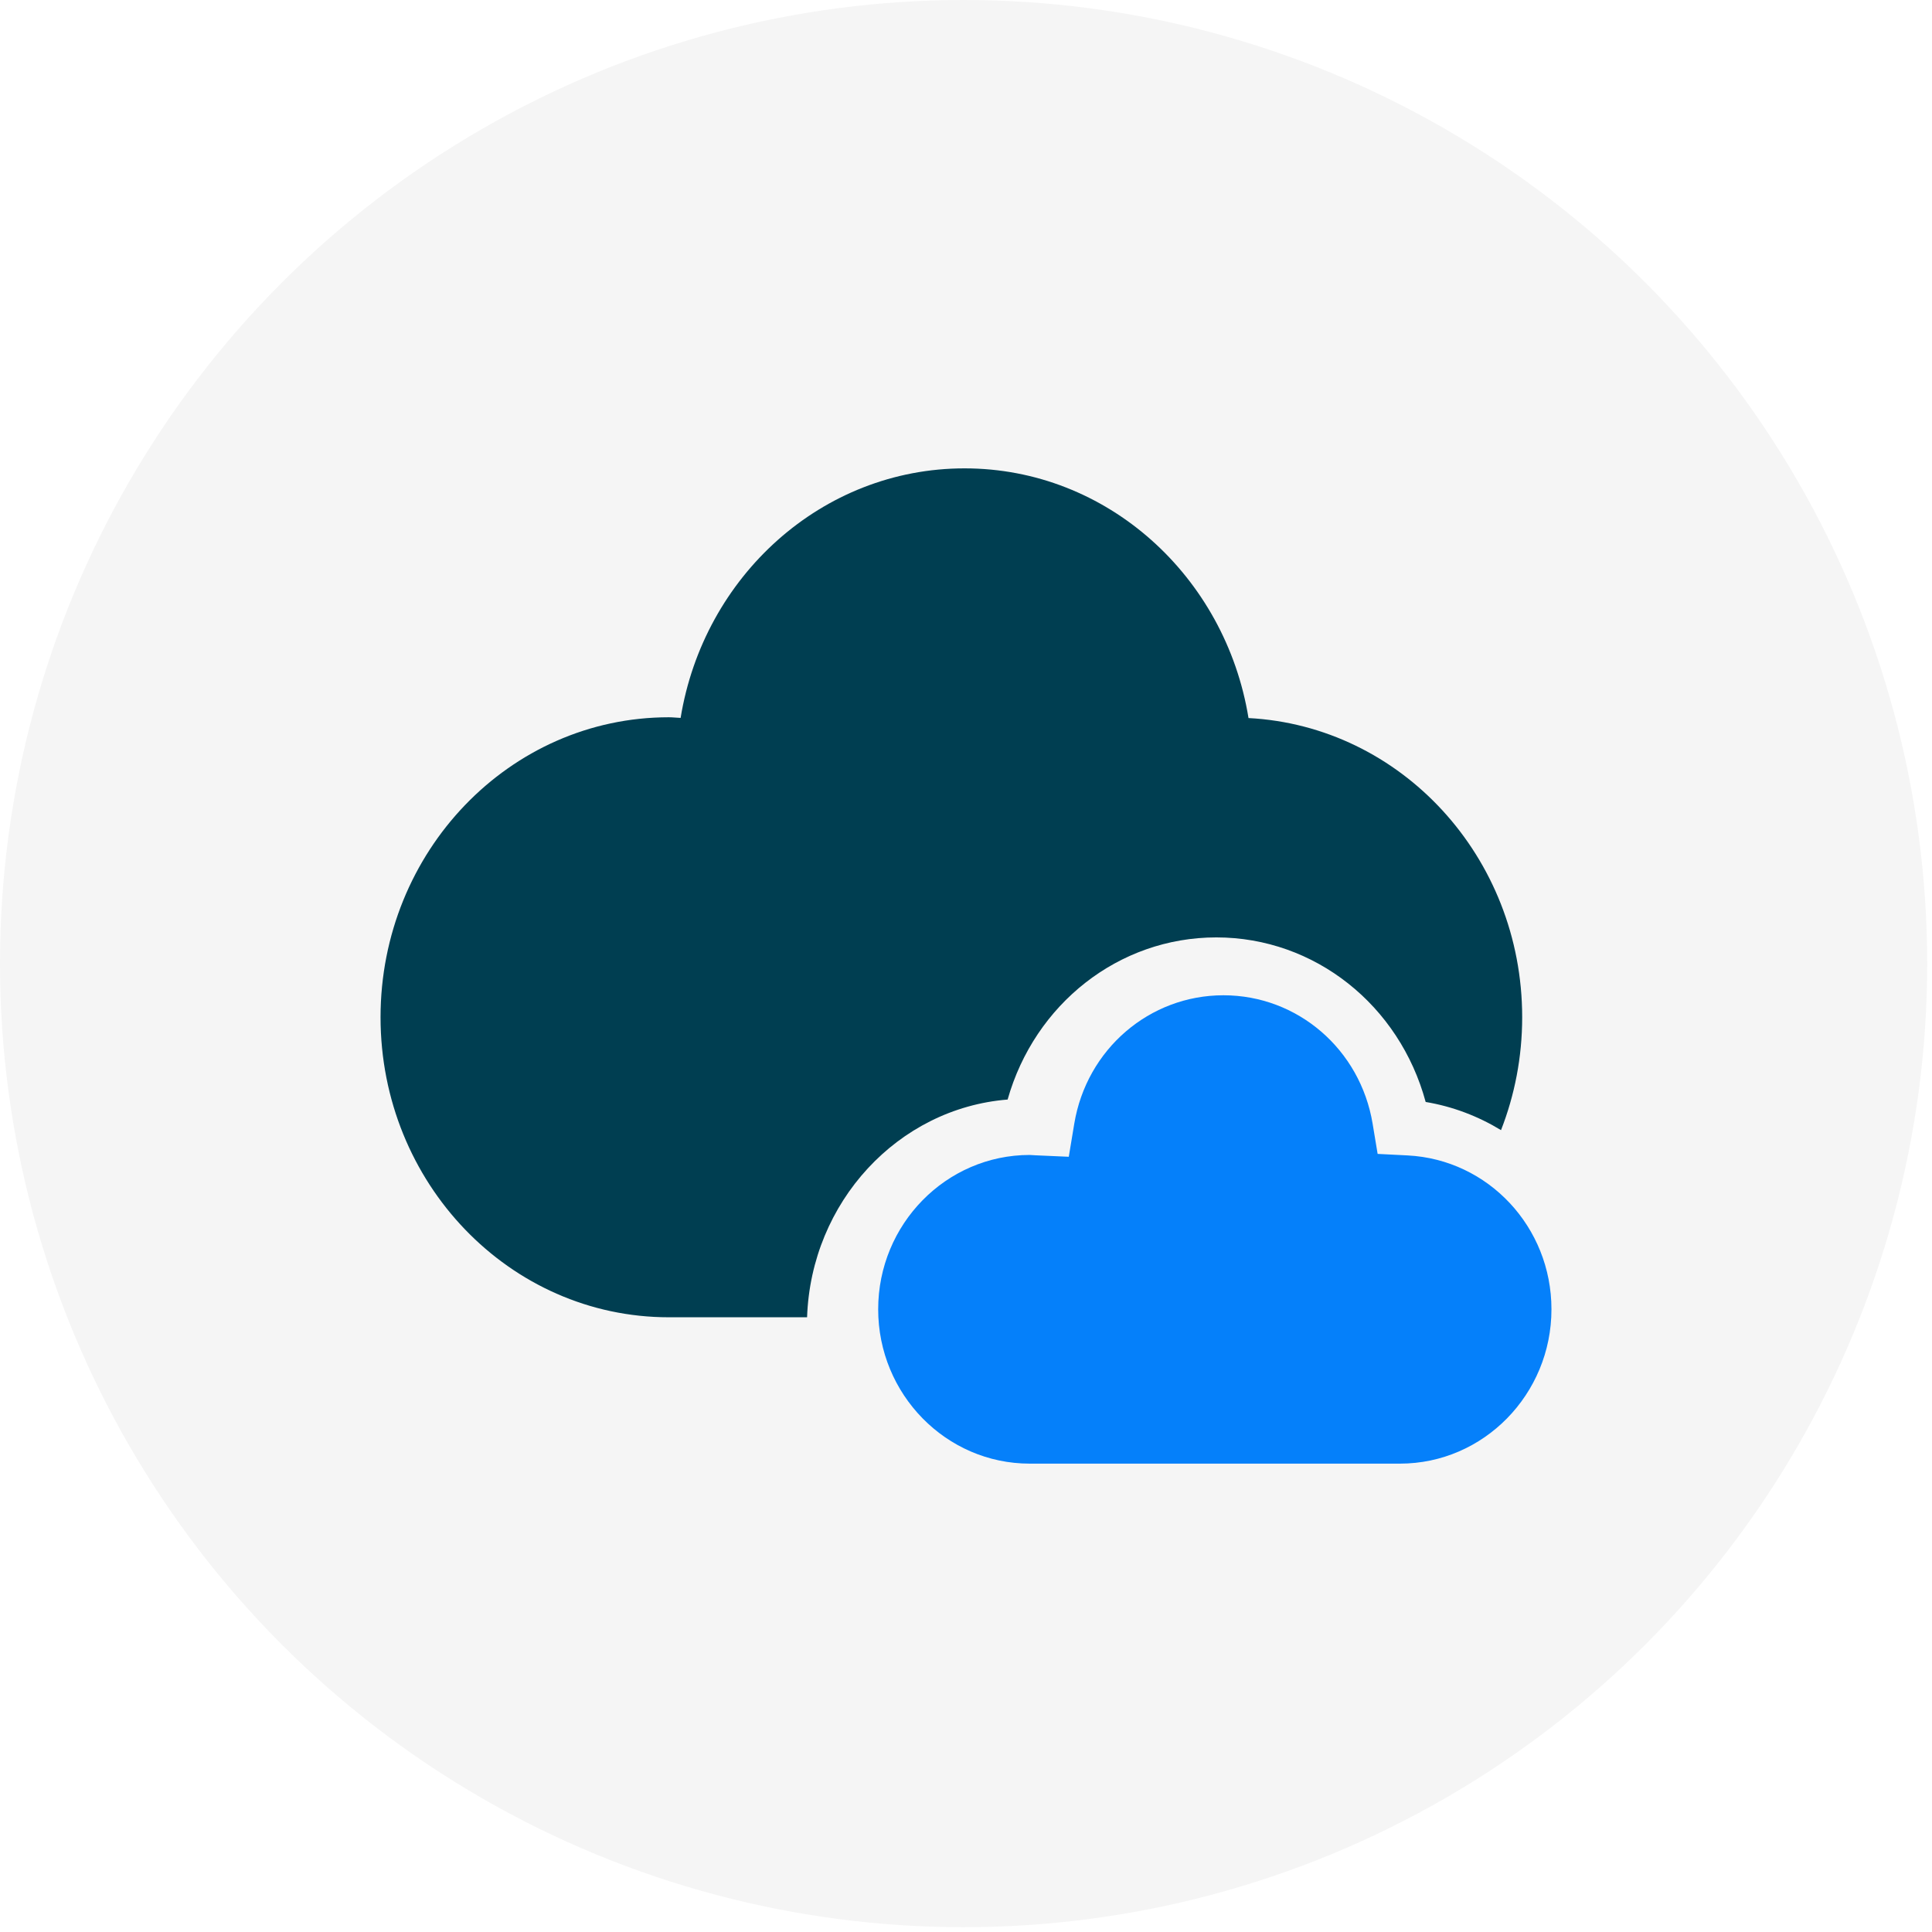
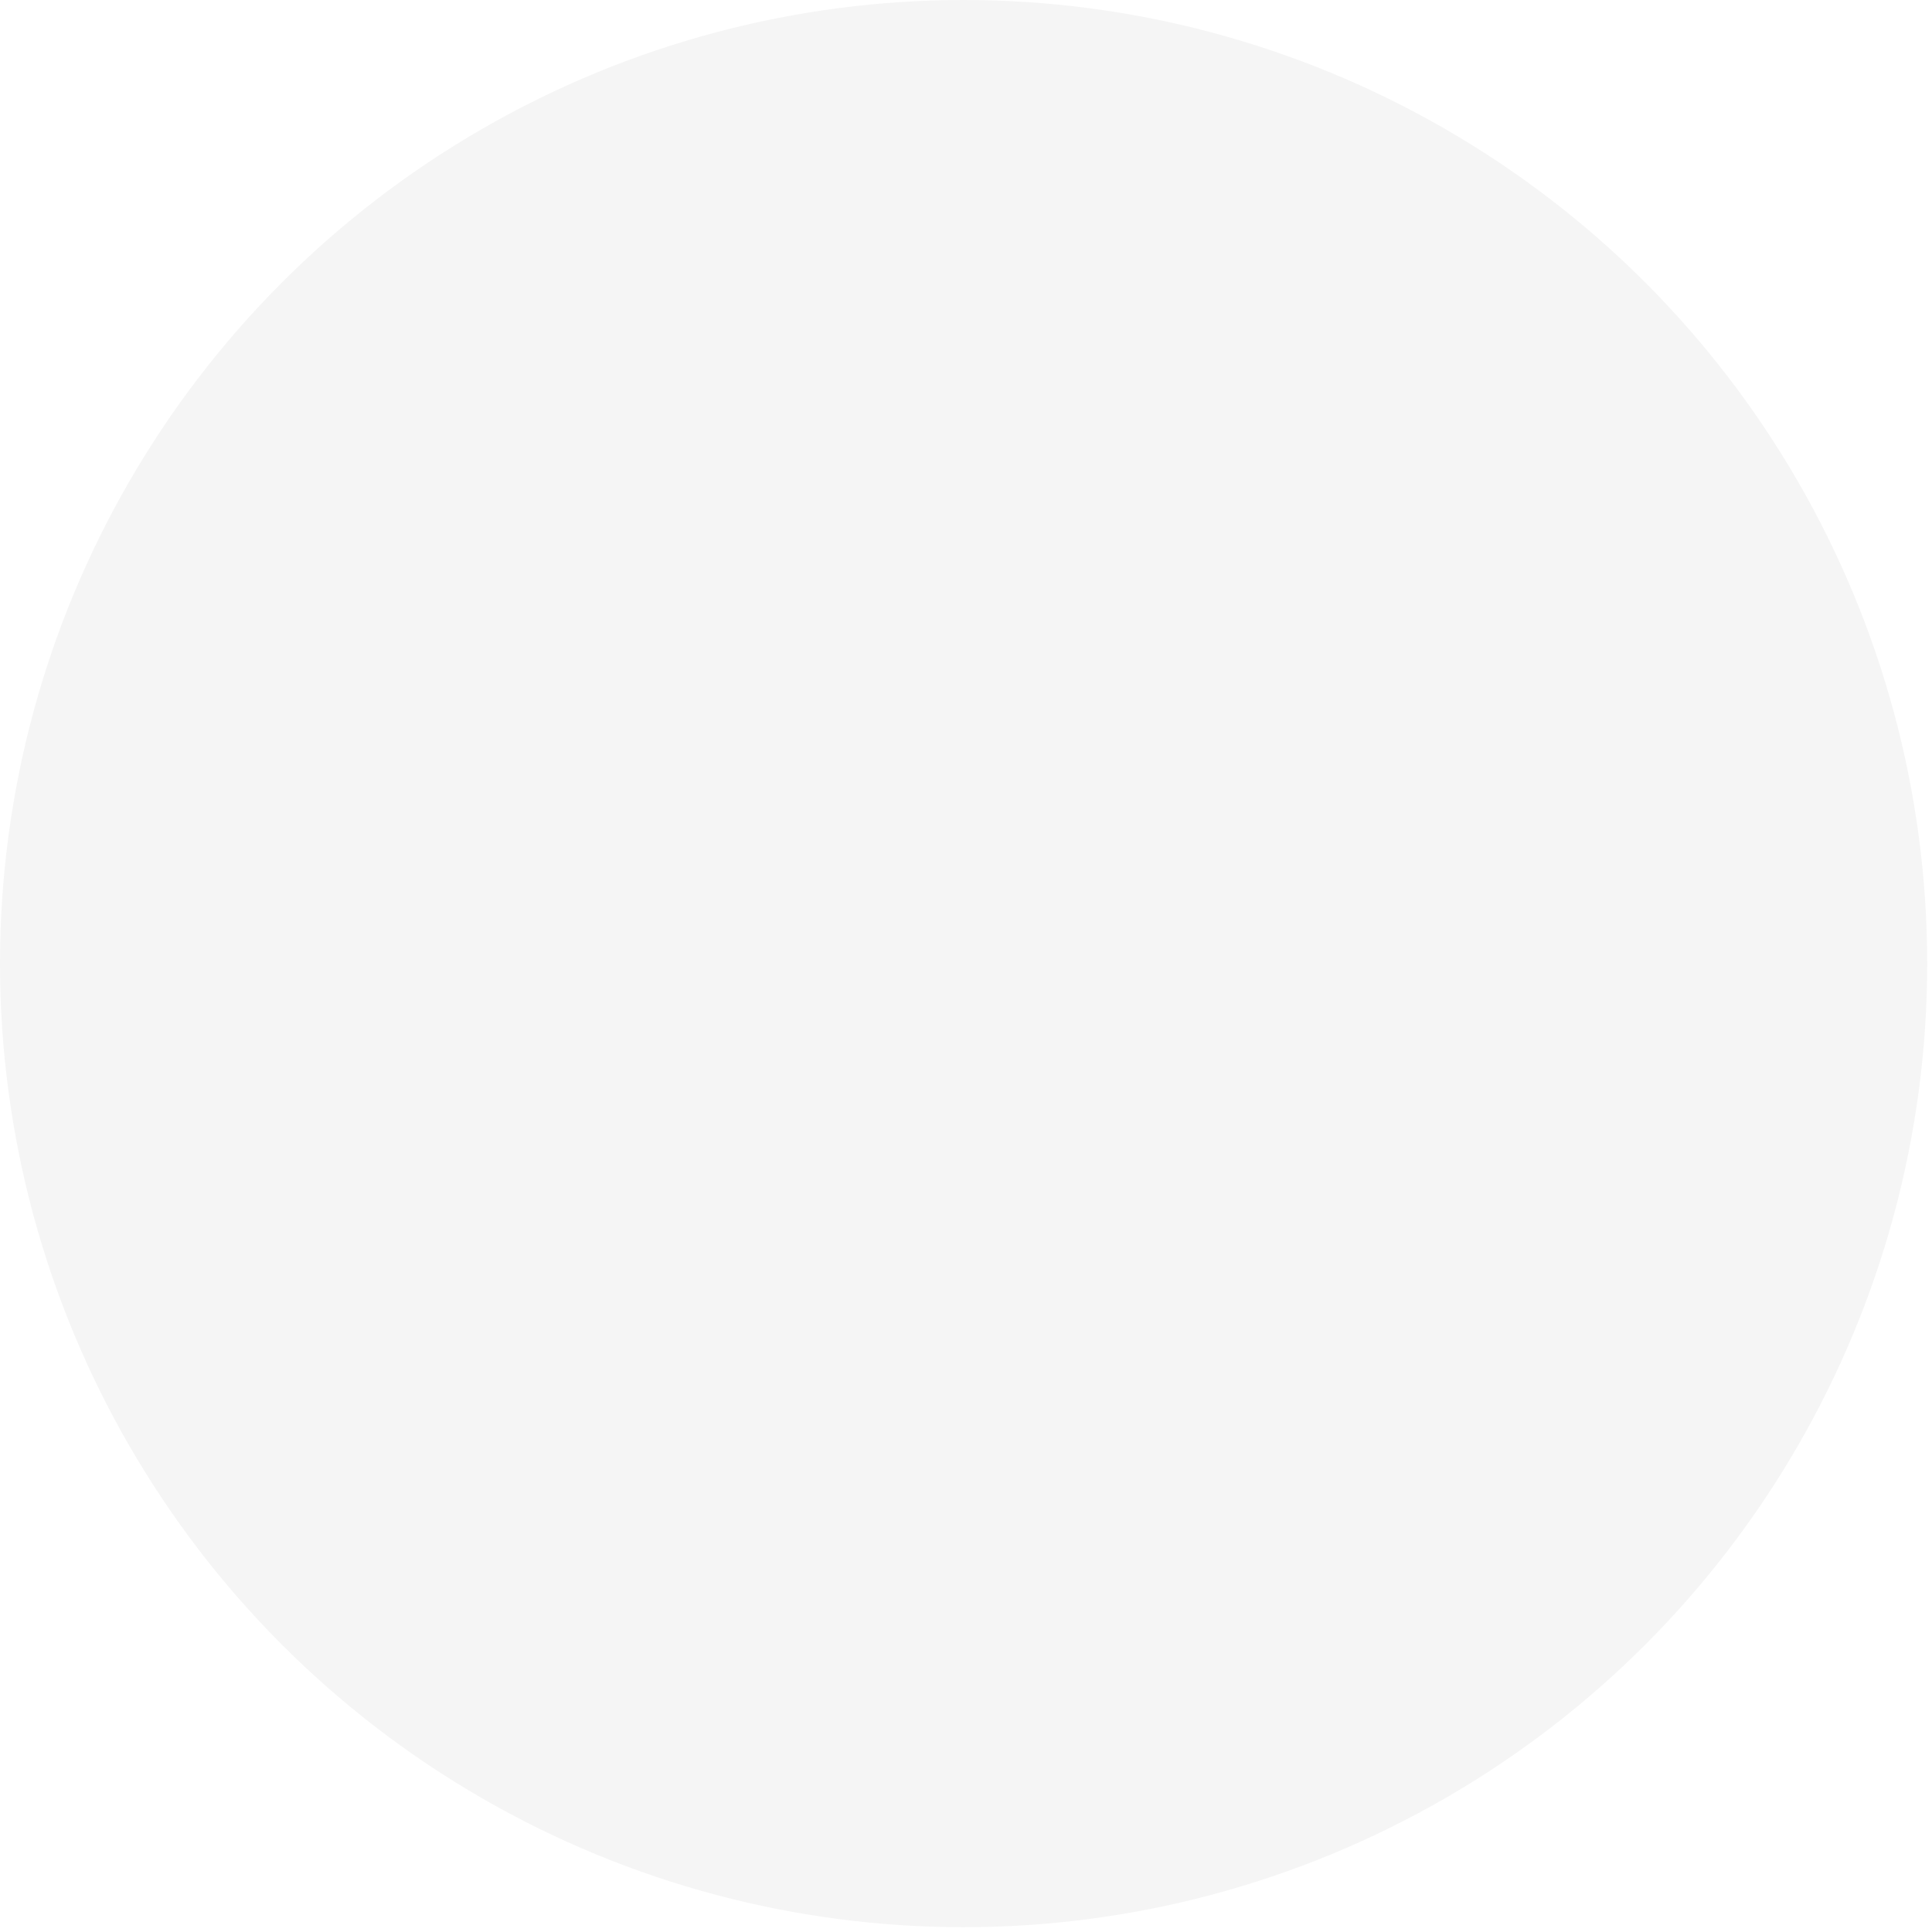
<svg xmlns="http://www.w3.org/2000/svg" width="66" height="66" viewBox="0 0 66 66" fill="none">
  <circle cx="32.918" cy="32.918" r="32.918" fill="#F5F5F5" />
-   <path fill-rule="evenodd" clip-rule="evenodd" d="M34.422 37.562C35.344 34.303 38.213 32.023 41.551 32.023C44.918 32.023 47.808 34.342 48.703 37.645C49.632 37.8 50.499 38.134 51.277 38.607C51.742 37.416 52 36.115 52 34.751C52 29.267 47.856 24.802 42.651 24.53C41.864 19.691 37.826 16 32.951 16C28.076 16 24.04 19.688 23.251 24.525C23.117 24.52 22.986 24.503 22.849 24.503C17.409 24.503 13 29.092 13 34.751C13 40.411 17.409 45 22.849 45H27.571C27.707 41.062 30.677 37.862 34.422 37.562Z" fill="#003E51" />
-   <path fill-rule="evenodd" clip-rule="evenodd" d="M48.087 39.471L47.062 39.419L46.891 38.388C46.469 35.846 44.326 34 41.795 34C39.266 34 37.122 35.844 36.699 38.385L36.511 39.517L35.378 39.467C35.378 39.467 35.195 39.455 35.176 39.455C32.322 39.455 30 41.82 30 44.727C30 47.634 32.322 50 35.176 50H47.824C50.678 50 53 47.634 53 44.727C53 41.92 50.842 39.612 48.087 39.471Z" fill="#0580FA" />
</svg>